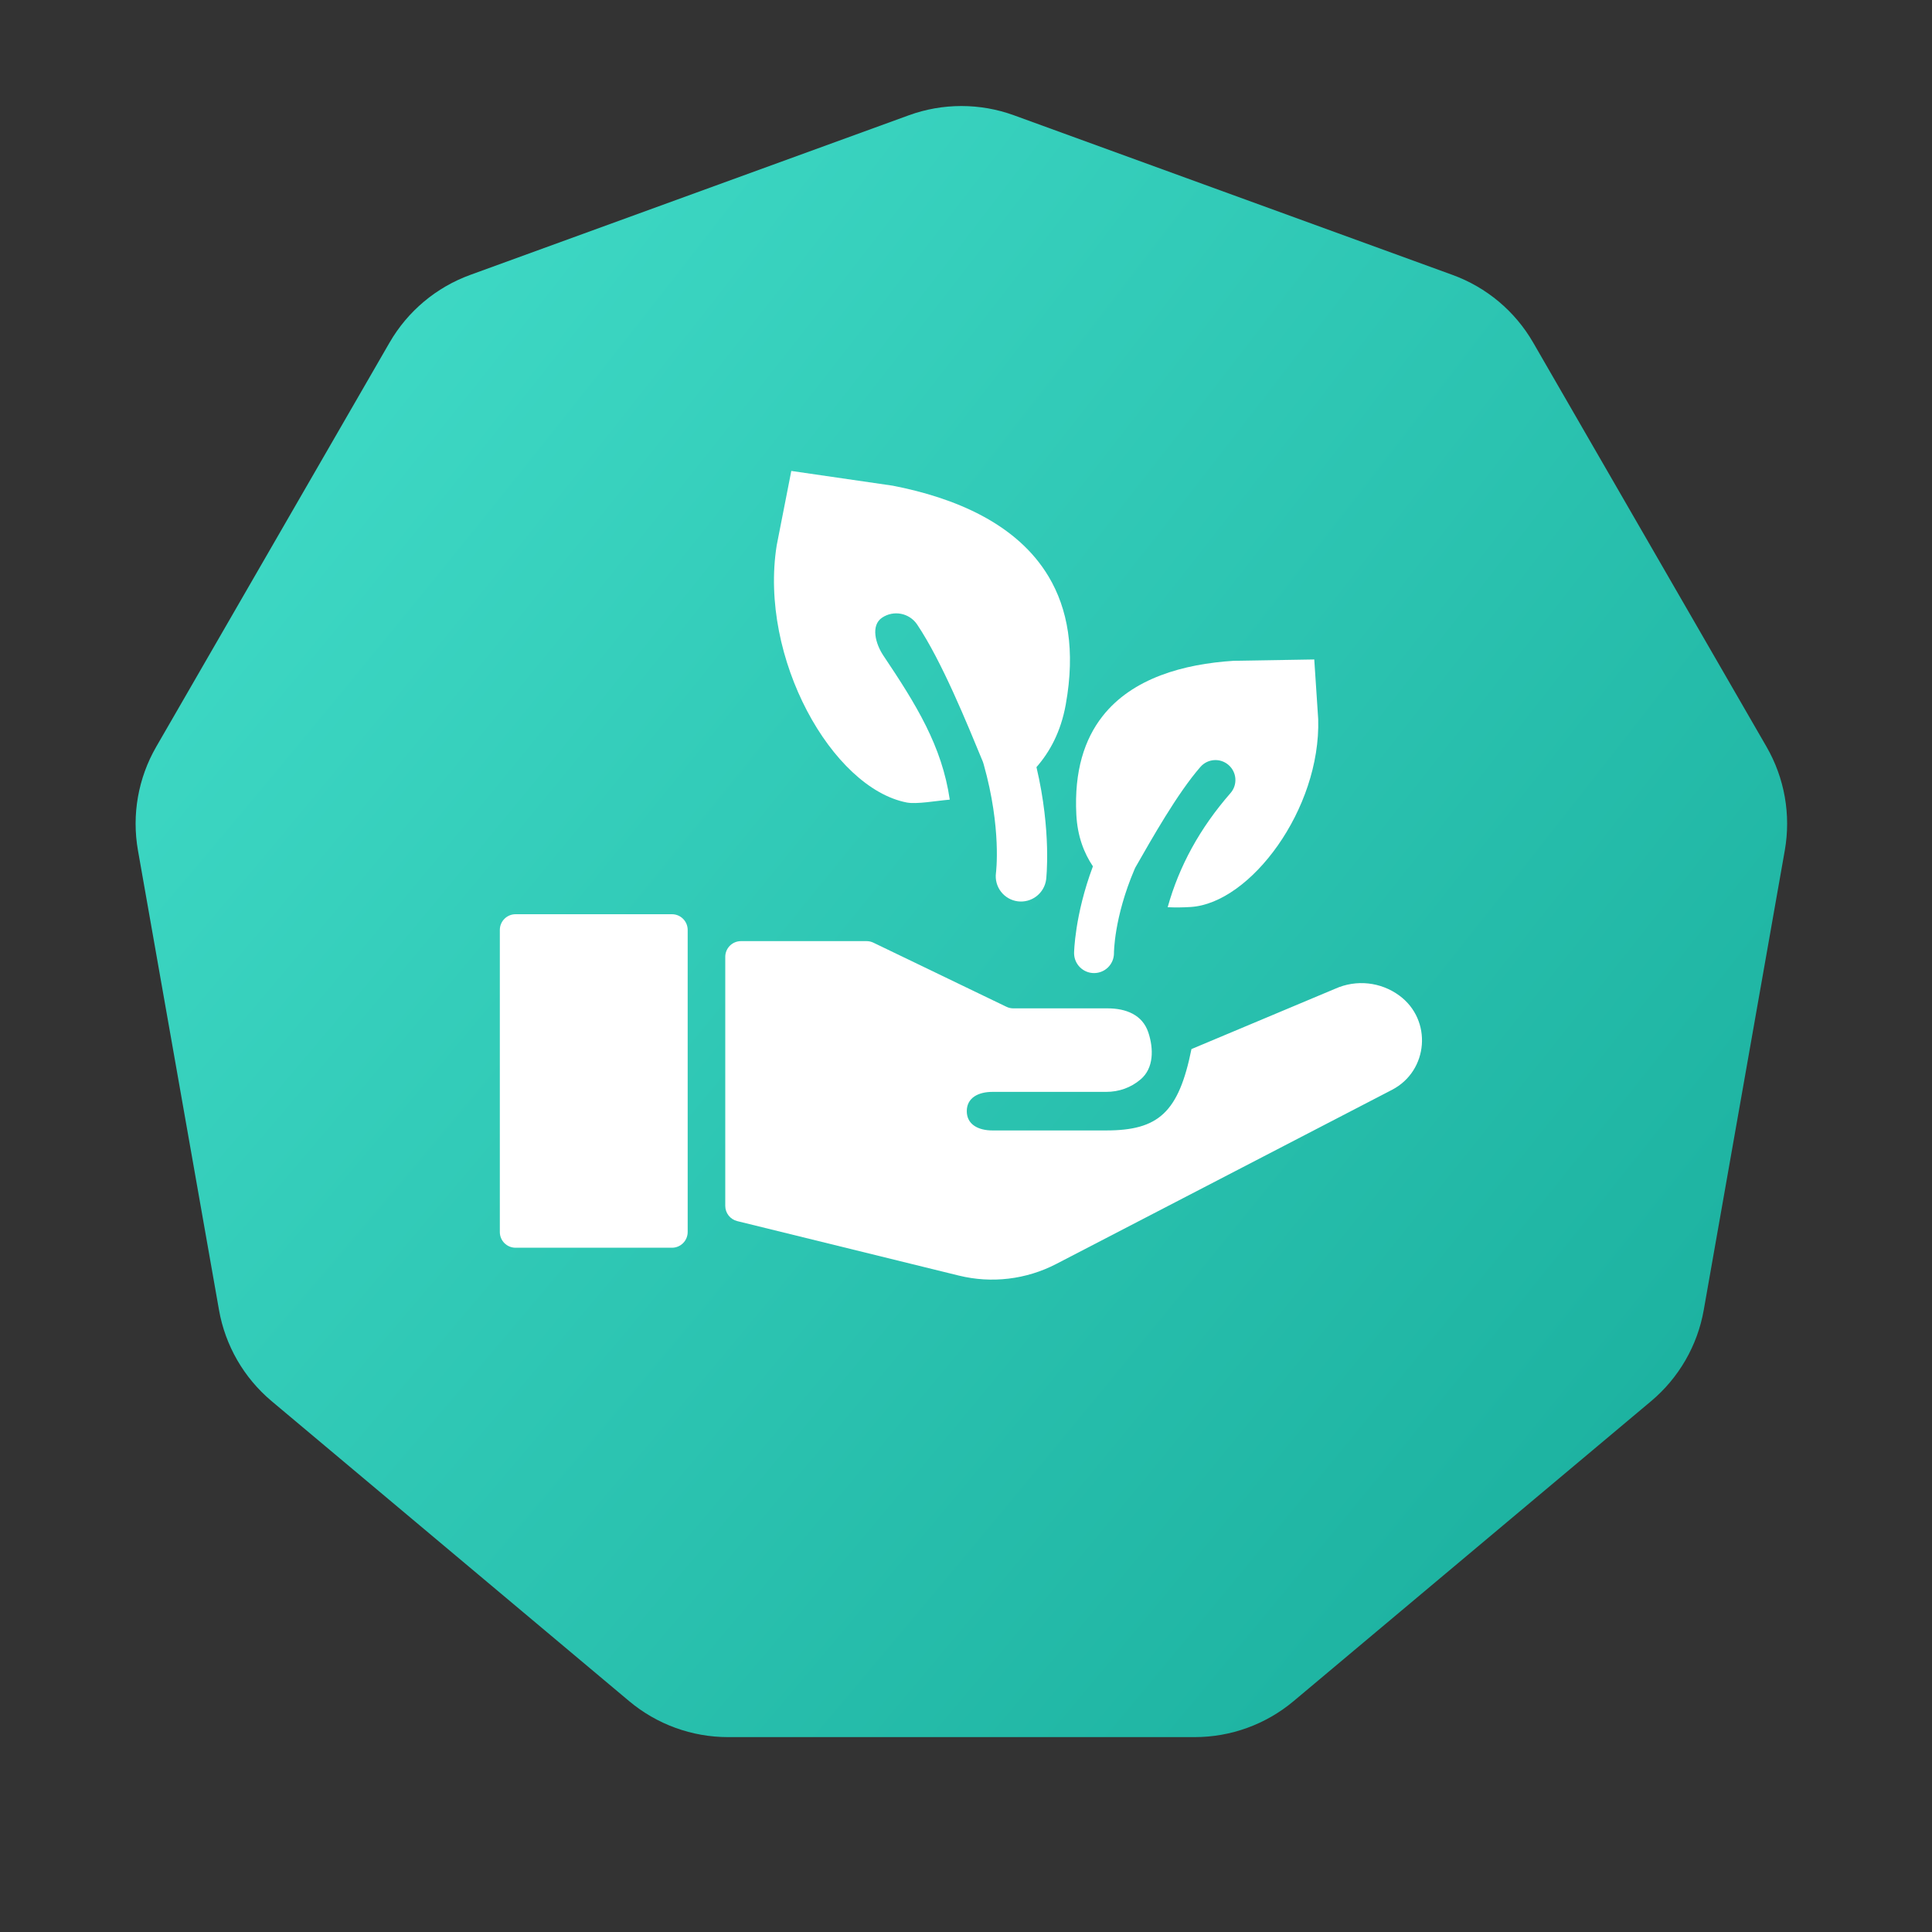
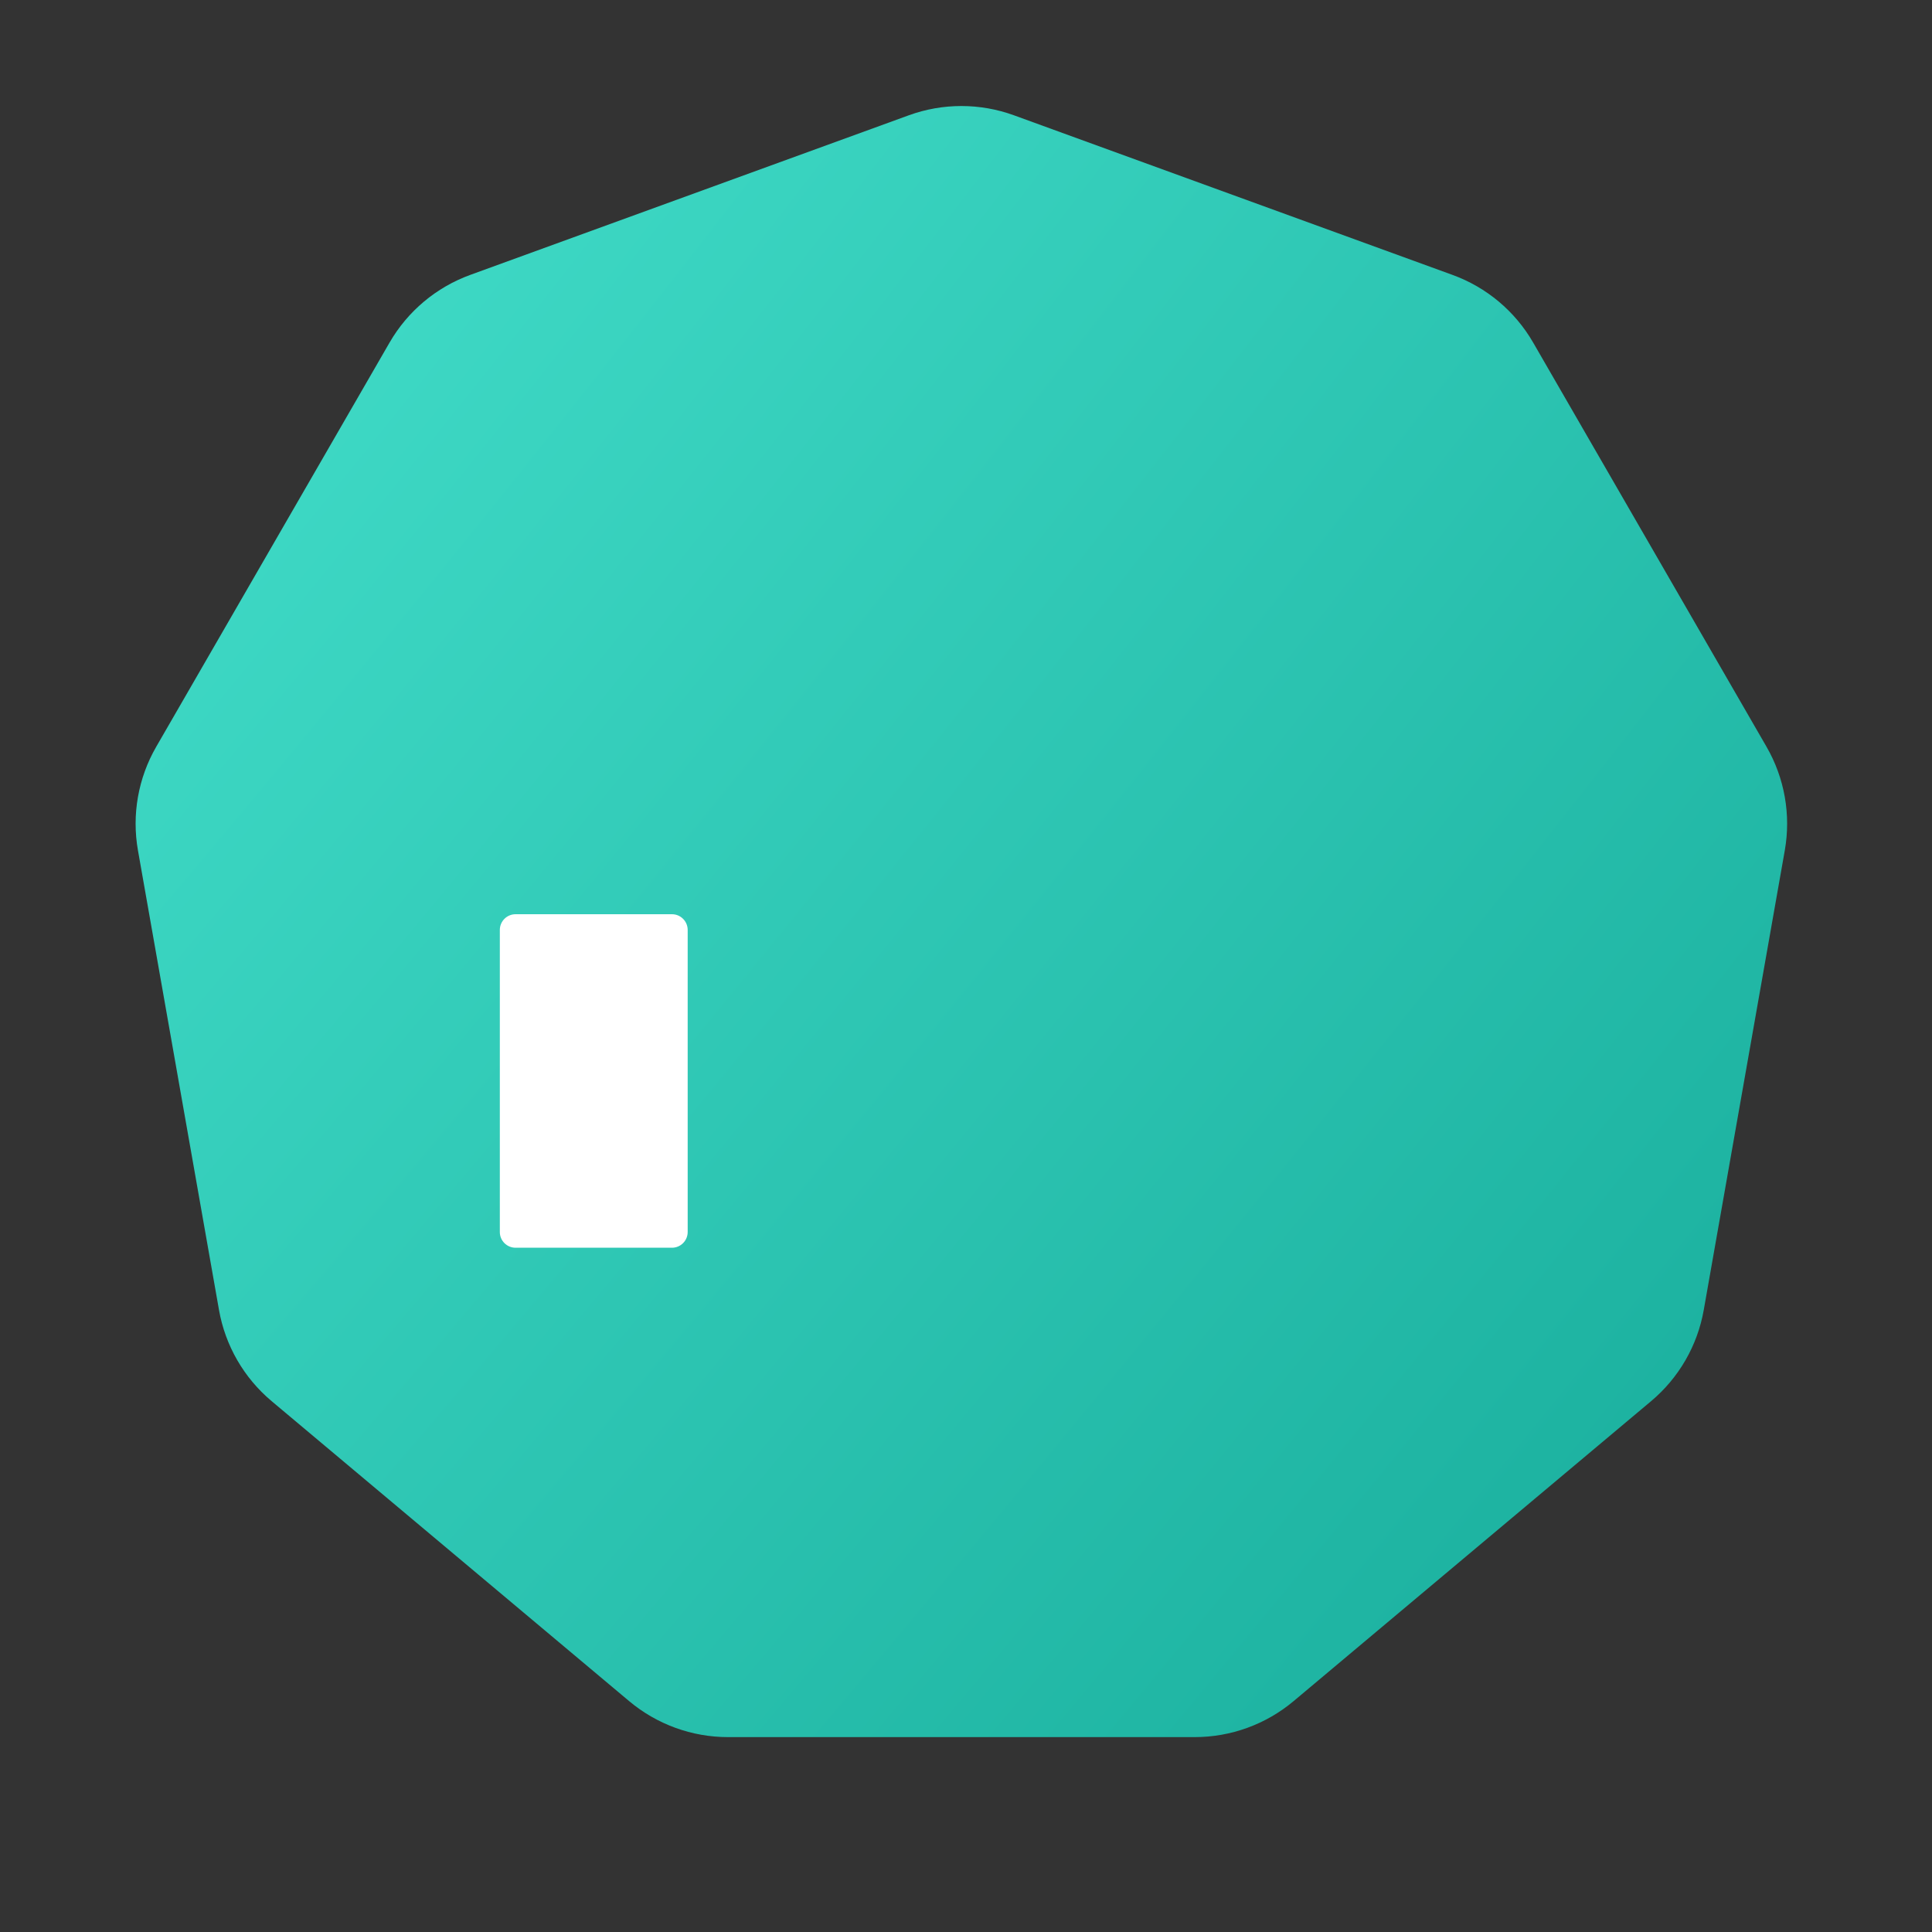
<svg xmlns="http://www.w3.org/2000/svg" width="104" height="104" viewBox="0 0 104 104" fill="none">
  <rect x="0" y="0" width="104" height="104" fill="#333333" stroke="none" />
  <path d="M48.919 6.207C50.748 5.541 52.754 5.541 54.583 6.207L78.191 14.799C80.021 15.465 81.557 16.754 82.53 18.44L95.092 40.198C96.065 41.884 96.414 43.859 96.076 45.776L91.713 70.518C91.375 72.435 90.372 74.171 88.881 75.423L69.635 91.572C68.144 92.823 66.259 93.509 64.313 93.509H39.189C37.242 93.509 35.358 92.823 33.867 91.572L14.621 75.423C13.13 74.171 12.127 72.435 11.789 70.518L7.426 45.776C7.088 43.859 7.436 41.884 8.41 40.198L20.971 18.44C21.945 16.754 23.481 15.465 25.31 14.799L48.919 6.207Z" fill="url(#paint0_radial_619_153223)" />
  <path d="M26.906 50.06C26.906 49.592 27.285 49.213 27.753 49.213H36.172C36.639 49.213 37.018 49.592 37.018 50.06V66.32C37.018 66.787 36.639 67.166 36.172 67.166H27.753C27.285 67.166 26.906 66.787 26.906 66.32V50.06Z" fill="white" />
-   <path d="M39.888 50.661C39.42 50.661 39.041 51.04 39.041 51.508V64.91C39.041 65.3 39.307 65.639 39.685 65.732L51.615 68.665C53.381 69.099 55.243 68.877 56.857 68.04L74.932 58.666C76.898 57.646 77.114 54.911 75.331 53.595C74.33 52.855 73.009 52.714 71.874 53.224L64.137 56.472C63.447 59.889 62.359 60.852 59.542 60.852H53.424C52.661 60.852 52.042 60.532 52.042 59.814C52.042 59.096 52.661 58.776 53.424 58.776H59.542C60.232 58.776 60.872 58.553 61.402 58.102C62.111 57.501 62.108 56.458 61.814 55.575C61.5 54.629 60.616 54.28 59.621 54.28H54.547C54.419 54.28 54.294 54.252 54.179 54.196L47.016 50.745C46.901 50.689 46.775 50.661 46.648 50.661H39.888Z" fill="white" />
-   <path d="M59.348 38.556C58.378 39.793 57.82 41.503 57.939 43.846C57.998 45.022 58.357 45.929 58.832 46.635C57.839 49.28 57.818 51.306 57.818 51.306C57.818 51.591 57.931 51.864 58.132 52.066C58.334 52.267 58.606 52.381 58.891 52.381C59.176 52.382 59.449 52.269 59.65 52.069C59.852 51.868 59.965 51.595 59.965 51.31C59.965 51.31 59.956 49.413 61.069 46.801C61.082 46.769 61.1 46.734 61.114 46.702C61.994 45.164 63.381 42.7 64.621 41.281C65.011 40.836 65.688 40.79 66.135 41.181C66.582 41.572 66.628 42.248 66.237 42.694C64.585 44.586 63.473 46.624 62.856 48.835C63.252 48.855 63.667 48.851 64.103 48.823C67.313 48.617 71.103 43.555 70.959 38.709L70.747 35.499L66.403 35.571C63.727 35.743 60.966 36.493 59.348 38.556Z" fill="white" />
-   <path d="M56.45 31.042C57.471 32.756 57.898 34.999 57.369 37.929C57.104 39.399 56.506 40.483 55.793 41.295C56.616 44.785 56.315 47.339 56.315 47.339C56.269 47.697 56.082 48.023 55.796 48.244C55.511 48.465 55.148 48.564 54.79 48.519C54.432 48.474 54.106 48.288 53.885 48.002C53.664 47.717 53.566 47.355 53.612 46.997C53.612 46.997 53.93 44.61 52.952 41.143C52.939 41.1 52.923 41.054 52.91 41.01C52.051 38.932 50.703 35.606 49.372 33.62C48.954 32.996 48.109 32.829 47.483 33.249C46.858 33.668 47.13 34.66 47.549 35.285C49.324 37.933 50.706 40.161 51.126 43.045C50.398 43.105 49.35 43.303 48.806 43.198C44.798 42.418 40.845 35.434 41.81 29.357L42.596 25.351L48.053 26.144C51.393 26.793 54.748 28.184 56.45 31.042Z" fill="white" />
  <defs>
    <radialGradient id="paint0_radial_619_153223" cx="0" cy="0" r="1" gradientUnits="userSpaceOnUse" gradientTransform="translate(-40.881 -33.637) rotate(38.618) scale(220.557 729.525)">
      <stop offset="0.151" stop-color="#4DEAD5" />
      <stop offset="0.921" stop-color="#12A695" />
    </radialGradient>
  </defs>
</svg>